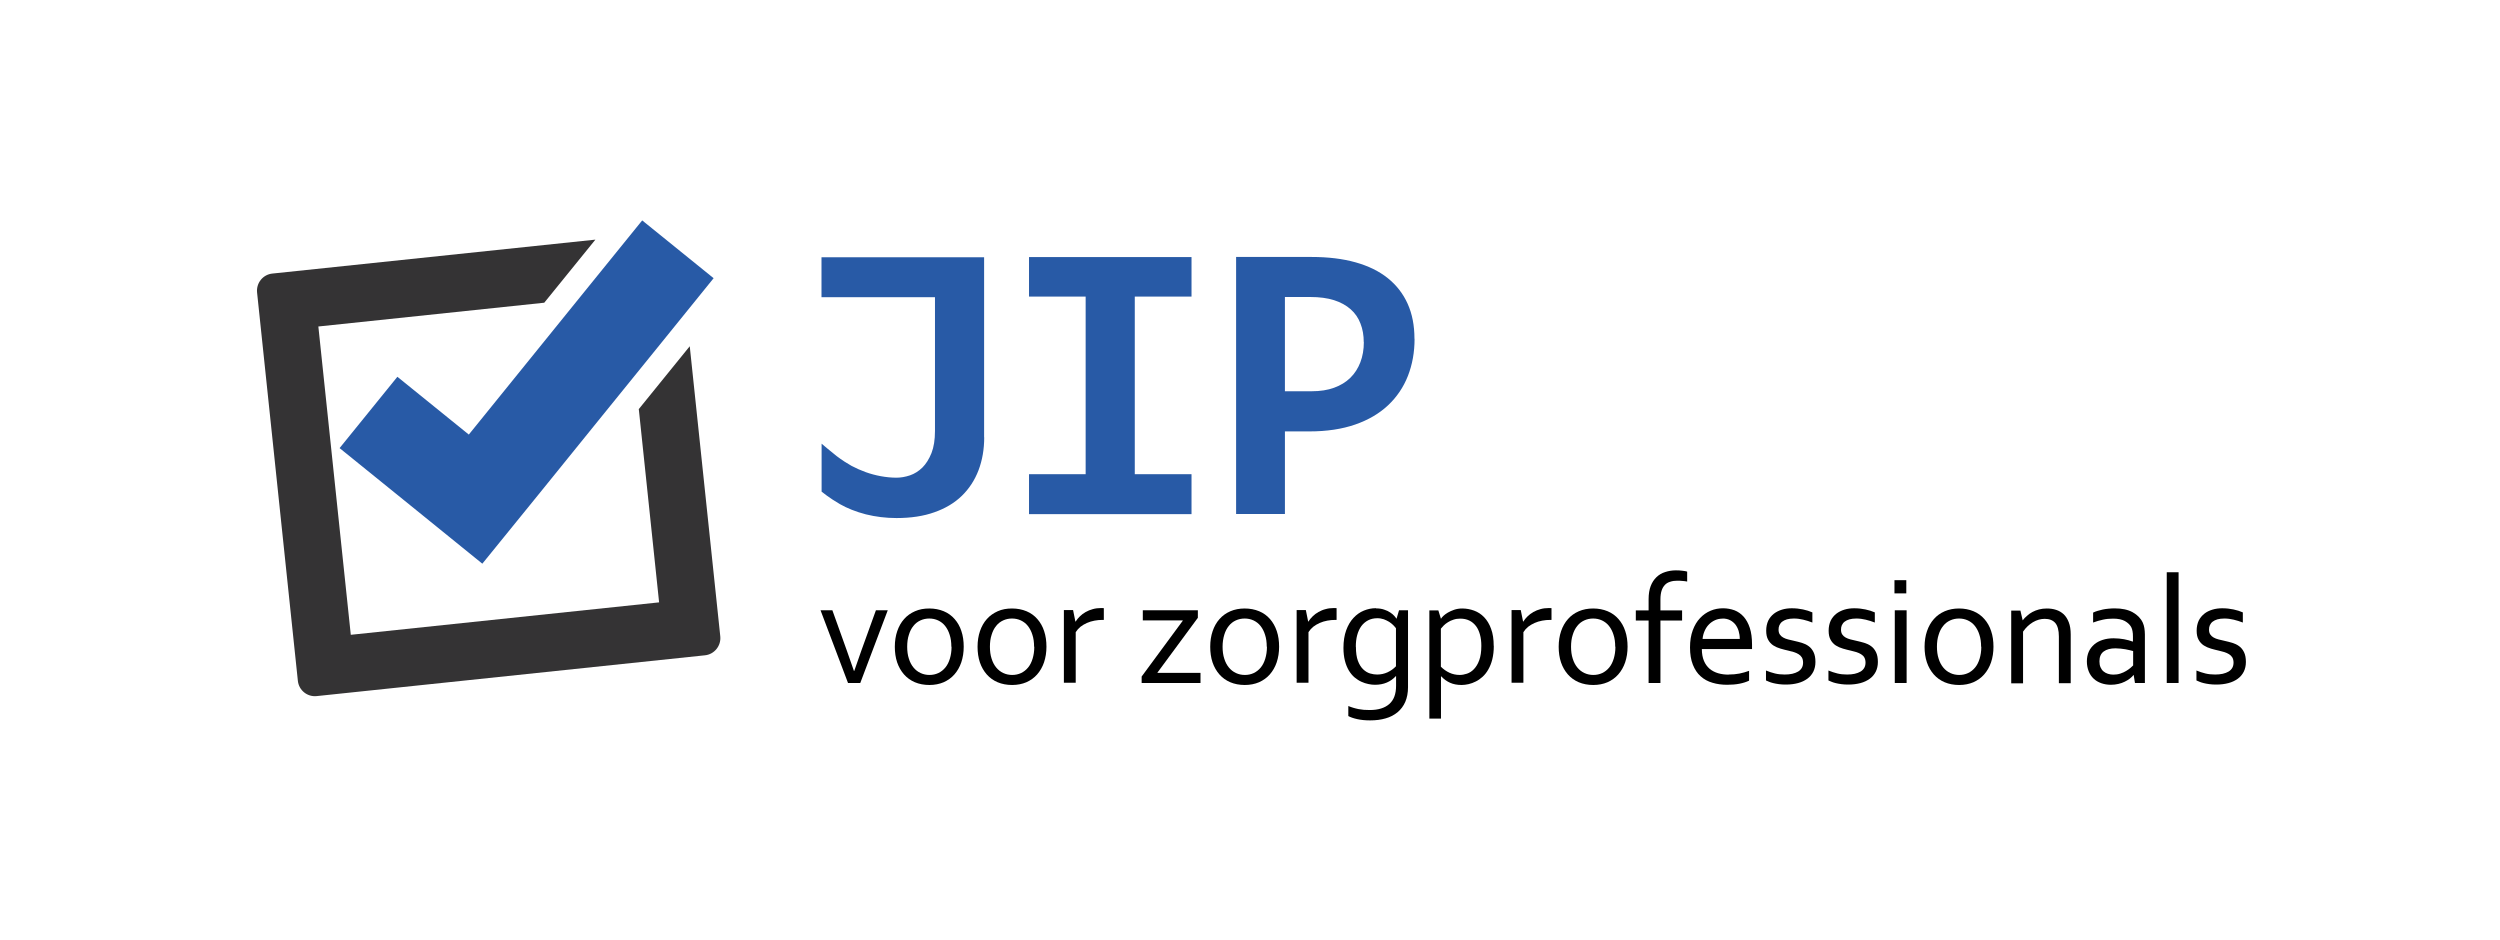
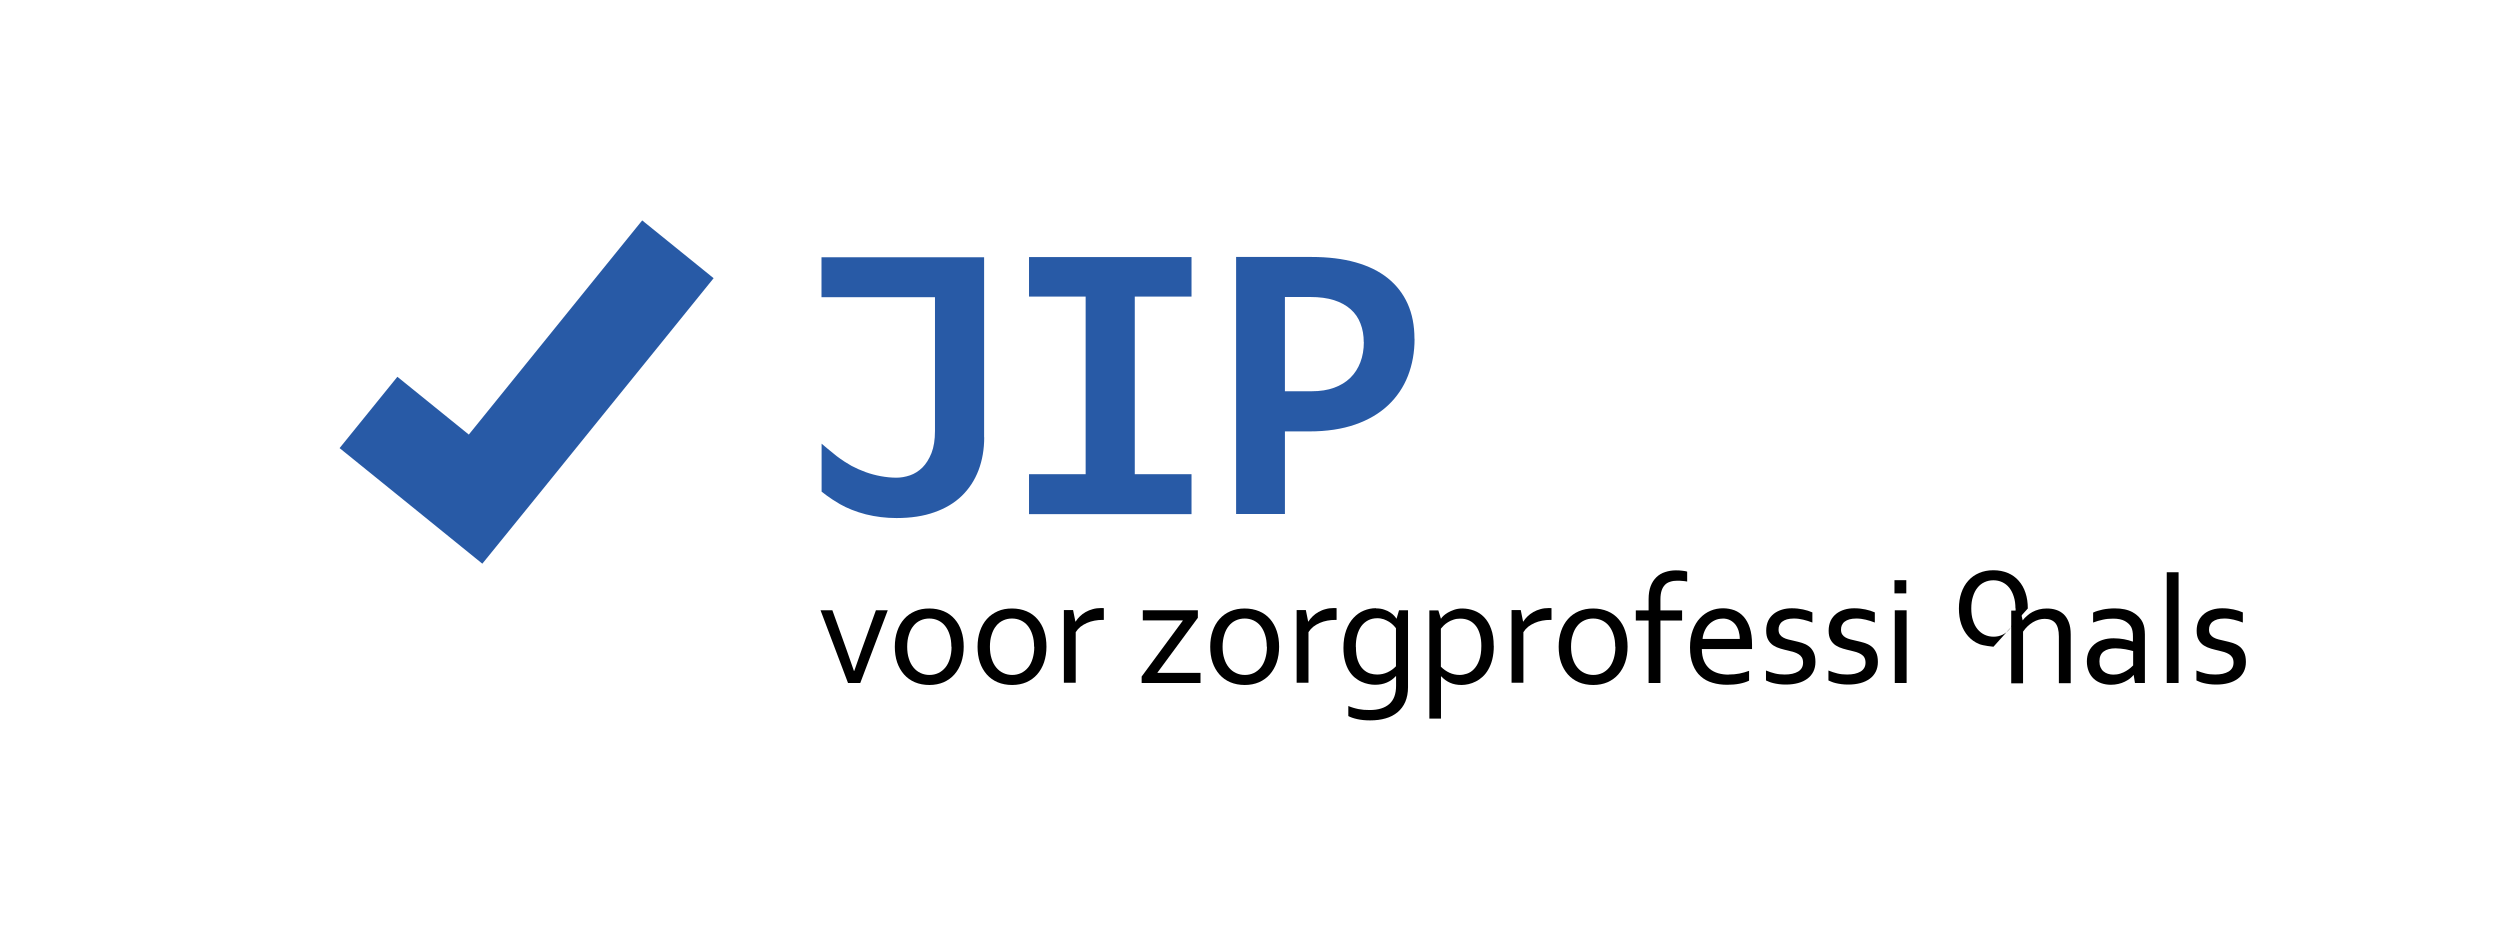
<svg xmlns="http://www.w3.org/2000/svg" id="certificaat" viewBox="0 0 236.61 88.97">
  <defs>
    <style>.cls-1,.cls-2,.cls-3{stroke-width:0px;}.cls-2{fill:#285aa6;}.cls-3{fill:#343334;}</style>
  </defs>
-   <path class="cls-3" d="m60.46,38.74l1.92,18.27-29.18,3.07-3.07-29.18,21.38-2.25,4.84-5.97-30.57,3.21c-.89.09-1.54.89-1.45,1.79l3.86,36.75c.09.9.9,1.55,1.79,1.45l36.74-3.86c.89-.09,1.54-.9,1.45-1.79l-2.89-27.46-4.84,5.97Z" />
  <polygon class="cls-2" points="60.78 20.86 55.31 27.61 49.84 34.37 44.37 41.13 37.61 35.66 32.14 42.41 38.9 47.88 45.65 53.35 51.13 46.6 56.6 39.84 62.07 33.09 67.54 26.33 60.78 20.86" />
  <path class="cls-2" d="m93.15,41.38c0,1.14-.18,2.18-.54,3.13-.36.94-.89,1.75-1.58,2.42-.69.67-1.56,1.19-2.59,1.55-1.03.37-2.23.55-3.59.55-1.01,0-1.97-.12-2.9-.35-.93-.24-1.78-.58-2.46-.97-.99-.57-1.73-1.18-1.73-1.18v-4.54s.96.82,1.43,1.18c.5.38.99.69,1.4.92.42.22.86.42,1.33.59.47.17.96.3,1.45.39.5.09.99.14,1.47.14.41,0,.83-.07,1.28-.22.44-.15.83-.4,1.18-.74.35-.35.63-.8.86-1.37.22-.56.33-1.26.33-2.09v-12.66h-10.74v-3.78h15.39v17.05Z" />
  <polygon class="cls-2" points="97.39 28.07 97.39 24.33 112.77 24.33 112.77 28.07 107.4 28.07 107.4 44.88 112.77 44.88 112.77 48.66 97.39 48.66 97.39 44.88 102.75 44.88 102.75 28.07 97.39 28.07" />
  <path class="cls-2" d="m133.88,32.07c0,1.27-.21,2.43-.63,3.51-.42,1.07-1.05,2-1.88,2.78-.83.78-1.87,1.39-3.11,1.82-1.24.43-2.68.65-4.32.65h-2.33v7.82h-4.62v-24.33h7.13c1.58,0,2.97.17,4.18.51,1.21.34,2.23.84,3.05,1.5.82.66,1.45,1.47,1.88,2.43.43.96.64,2.06.64,3.3m-4.8.32c0-.65-.1-1.23-.31-1.76-.2-.53-.51-.98-.93-1.35-.42-.37-.94-.66-1.57-.86-.63-.2-1.38-.3-2.25-.3h-2.4v8.92h2.55c.79,0,1.5-.11,2.1-.33.61-.22,1.12-.53,1.54-.94.42-.41.73-.9.95-1.47.22-.57.33-1.21.33-1.92" />
  <path class="cls-1" d="m80.85,63.5c.17-.5.39-1.14.67-1.92l1.38-3.82h1.12l-2.6,6.88h-1.16l-2.6-6.88h1.12l1.37,3.82c.27.75.49,1.39.67,1.92h.03Z" />
  <path class="cls-1" d="m91.21,61.21c0,.54-.08,1.03-.23,1.48-.15.44-.37.82-.65,1.14-.28.32-.62.56-1.02.74-.4.17-.85.26-1.35.26s-.97-.09-1.37-.26c-.4-.17-.75-.42-1.03-.74-.28-.32-.5-.7-.65-1.14-.15-.45-.22-.94-.22-1.48s.08-1.04.23-1.48c.15-.44.37-.83.65-1.14.28-.32.62-.56,1.03-.74s.85-.26,1.35-.26.96.09,1.37.26c.41.17.75.42,1.03.74.28.32.5.7.64,1.14.15.44.22.94.22,1.48m-1.17,0c0-.42-.05-.8-.16-1.13-.1-.33-.25-.61-.43-.84-.18-.23-.41-.4-.66-.52-.26-.12-.54-.18-.84-.18s-.58.06-.84.18c-.26.12-.48.29-.66.52-.19.23-.33.51-.43.84-.11.33-.16.71-.16,1.13s.05.8.16,1.13c.1.33.25.61.44.84.19.23.41.4.67.52.26.12.54.18.84.18s.58-.06.84-.18c.25-.12.47-.29.66-.52.19-.23.33-.51.43-.84.1-.33.16-.71.16-1.13" />
  <path class="cls-1" d="m99.04,61.21c0,.54-.08,1.03-.23,1.48-.15.44-.37.82-.65,1.14-.28.32-.62.56-1.02.74-.4.17-.85.26-1.35.26s-.97-.09-1.37-.26c-.4-.17-.75-.42-1.03-.74-.28-.32-.5-.7-.65-1.14-.15-.45-.22-.94-.22-1.48s.08-1.04.23-1.48c.15-.44.37-.83.65-1.14.28-.32.63-.56,1.03-.74s.85-.26,1.35-.26.96.09,1.37.26c.41.17.75.42,1.03.74.28.32.5.7.64,1.14.15.44.22.94.22,1.48m-1.17,0c0-.42-.05-.8-.16-1.13-.1-.33-.25-.61-.43-.84-.18-.23-.41-.4-.66-.52-.26-.12-.53-.18-.84-.18s-.58.06-.84.18c-.26.12-.48.29-.66.52-.19.23-.33.51-.43.84-.11.33-.16.71-.16,1.13s.05.8.16,1.13c.1.33.25.61.44.84.19.23.41.4.67.52.26.12.54.18.84.18s.58-.06.84-.18c.25-.12.47-.29.66-.52.19-.23.33-.51.43-.84.1-.33.16-.71.16-1.13" />
  <path class="cls-1" d="m104.46,58.67h-.09c-.27,0-.53.02-.78.07-.26.05-.5.12-.72.22s-.43.22-.61.36c-.18.15-.33.32-.45.51v4.79h-1.12v-6.88h.87l.22,1.09h.02c.11-.18.25-.34.41-.5.16-.16.34-.29.55-.41.2-.11.43-.21.67-.27.24-.07.5-.1.76-.1.05,0,.1,0,.15,0,.05,0,.1,0,.13.01v1.08Z" />
  <polygon class="cls-1" points="111.94 58.75 111.94 58.72 108.16 58.72 108.16 57.76 113.37 57.76 113.37 58.47 109.55 63.65 109.55 63.68 113.62 63.68 113.62 64.64 108.05 64.64 108.05 64.03 111.94 58.75" />
  <path class="cls-1" d="m121.06,61.21c0,.54-.08,1.03-.23,1.48-.15.44-.37.82-.65,1.14-.28.32-.62.56-1.02.74-.4.17-.85.26-1.35.26s-.97-.09-1.37-.26c-.4-.17-.75-.42-1.03-.74-.28-.32-.5-.7-.65-1.14-.15-.45-.22-.94-.22-1.48s.08-1.04.23-1.48c.15-.44.37-.83.65-1.14.28-.32.62-.56,1.03-.74.4-.17.85-.26,1.35-.26s.96.09,1.37.26c.41.17.75.42,1.03.74.28.32.49.7.64,1.14.15.44.22.94.22,1.48m-1.17,0c0-.42-.05-.8-.16-1.13-.1-.33-.25-.61-.43-.84-.18-.23-.41-.4-.66-.52-.26-.12-.54-.18-.84-.18s-.58.06-.84.18c-.26.12-.48.29-.66.52-.19.23-.33.51-.43.84-.1.33-.16.71-.16,1.13s.05.8.16,1.13c.1.33.25.61.44.84.19.23.41.4.67.52.26.12.53.18.84.18s.58-.06.84-.18c.25-.12.47-.29.66-.52.19-.23.33-.51.43-.84.1-.33.16-.71.16-1.13" />
  <path class="cls-1" d="m126.49,58.67h-.09c-.26,0-.53.02-.78.07-.26.05-.5.12-.72.22-.22.1-.43.22-.61.36-.18.15-.33.32-.45.51v4.79h-1.12v-6.88h.87l.22,1.09h.02c.11-.18.25-.34.41-.5s.34-.29.55-.41c.2-.11.42-.21.67-.27.24-.07.49-.1.76-.1.05,0,.1,0,.15,0,.05,0,.1,0,.13.01v1.08Z" />
  <path class="cls-1" d="m130.23,57.58c.3,0,.56.04.78.12.22.07.41.16.57.27.16.11.29.21.38.32.09.1.16.19.19.25h.03l.23-.78h.85v7.28c0,.53-.09.99-.26,1.39-.17.39-.42.72-.73.98-.32.26-.69.46-1.13.58-.44.13-.93.19-1.47.19-.45,0-.86-.04-1.22-.12-.36-.08-.64-.18-.84-.29v-.95c.16.07.32.12.48.17.15.05.31.08.48.12.17.03.33.05.5.07.17.01.36.02.57.02.8,0,1.42-.19,1.85-.57.43-.38.64-.95.64-1.72v-.92h-.02c-.25.27-.53.47-.86.61-.33.14-.7.21-1.12.21-.19,0-.4-.02-.62-.07-.22-.04-.45-.12-.67-.22-.22-.1-.43-.24-.64-.41-.2-.17-.38-.39-.54-.65-.15-.26-.28-.56-.37-.92-.09-.35-.14-.76-.14-1.22,0-.64.09-1.2.26-1.67.17-.47.4-.86.69-1.17.29-.31.61-.54.98-.69.37-.15.74-.23,1.14-.23m-1.89,3.66c0,.54.06.98.19,1.33.13.34.3.61.5.8.2.19.42.32.65.39.24.07.46.1.67.1.35,0,.67-.07.98-.21.3-.14.57-.33.8-.57v-3.6c-.06-.09-.15-.18-.26-.3-.11-.11-.24-.21-.39-.31-.15-.09-.32-.17-.5-.24-.19-.06-.39-.1-.61-.1-.33,0-.63.07-.88.2s-.47.32-.64.55c-.17.24-.3.52-.39.85-.09.33-.13.7-.13,1.1" />
  <path class="cls-1" d="m141.38,61.12c0,.48-.05.9-.14,1.27-.09.37-.22.69-.38.97-.15.27-.34.51-.54.69-.21.19-.42.34-.65.45-.22.11-.45.2-.68.25-.23.05-.45.08-.65.08-.42,0-.79-.07-1.1-.21-.31-.14-.59-.34-.84-.61h-.02v4h-1.1v-10.24h.85l.24.78h.02c.06-.1.14-.19.24-.28.1-.09.23-.19.4-.29.17-.1.37-.19.6-.27.23-.08.49-.12.76-.12.39,0,.76.07,1.12.2.36.13.68.34.95.62.27.28.5.65.66,1.1.17.45.25.99.25,1.62m-1.17.01c0-.4-.04-.76-.13-1.08-.09-.32-.21-.59-.38-.81s-.38-.4-.63-.52c-.25-.12-.53-.18-.86-.18-.23,0-.44.03-.64.1-.19.06-.37.14-.52.24-.16.1-.29.2-.4.31-.11.11-.2.21-.27.3v3.6c.24.24.51.43.81.57.3.14.63.21.98.21.21,0,.44-.04.68-.12.24-.08.46-.22.66-.43.2-.21.37-.48.5-.84.13-.35.2-.8.2-1.35" />
  <path class="cls-1" d="m146.83,58.67h-.09c-.27,0-.53.02-.78.07-.26.05-.5.12-.72.22s-.43.22-.61.36c-.18.15-.33.32-.45.51v4.79h-1.12v-6.88h.87l.22,1.09h.02c.11-.18.25-.34.41-.5.16-.16.34-.29.55-.41.2-.11.43-.21.67-.27.24-.07.5-.1.76-.1.05,0,.1,0,.15,0,.05,0,.1,0,.13.01v1.08Z" />
  <path class="cls-1" d="m154.04,61.21c0,.54-.08,1.03-.23,1.48-.15.44-.37.82-.65,1.14-.28.32-.62.56-1.02.74-.4.17-.85.26-1.35.26s-.97-.09-1.37-.26c-.4-.17-.75-.42-1.03-.74-.28-.32-.5-.7-.65-1.14-.15-.45-.22-.94-.22-1.48s.08-1.04.23-1.48c.15-.44.37-.83.65-1.14.28-.32.62-.56,1.03-.74.4-.17.85-.26,1.35-.26s.96.09,1.37.26c.41.17.75.42,1.03.74.28.32.5.7.64,1.14.15.44.22.94.22,1.48m-1.17,0c0-.42-.05-.8-.16-1.13-.1-.33-.25-.61-.43-.84-.18-.23-.41-.4-.66-.52-.26-.12-.54-.18-.84-.18s-.58.06-.84.18c-.26.12-.48.29-.66.52-.19.23-.33.51-.43.84-.11.33-.16.71-.16,1.13s.05.8.16,1.13c.1.33.25.61.44.84.19.23.41.4.67.52.26.12.54.18.84.18s.58-.06.84-.18c.25-.12.47-.29.66-.52.19-.23.33-.51.43-.84.1-.33.16-.71.16-1.13" />
  <path class="cls-1" d="m159.68,55.04c-.15-.03-.31-.05-.48-.06-.17-.02-.32-.02-.45-.02-.25,0-.48.03-.68.1-.2.06-.37.16-.5.3-.13.14-.24.32-.31.54-.07.22-.11.5-.11.81v1.06h2.05v.96h-2.05v5.91h-1.12v-5.91h-1.21v-.96h1.21v-1.05c0-.5.07-.92.2-1.26.13-.34.32-.62.55-.84.23-.22.5-.38.82-.48.31-.1.65-.16,1.01-.16.23,0,.44.01.64.04.2.02.34.05.43.08v.95Z" />
  <path class="cls-1" d="m163.6,63.84c.37,0,.71-.03,1.02-.09.31-.06.61-.15.92-.26v.93c-.25.12-.55.22-.91.29-.36.07-.75.1-1.17.1-.49,0-.95-.06-1.38-.19-.43-.12-.81-.33-1.12-.61-.32-.28-.56-.65-.74-1.1-.18-.45-.27-1-.27-1.63s.09-1.17.26-1.63c.17-.46.4-.85.69-1.15.29-.31.62-.54,1-.7.38-.16.77-.23,1.18-.23.38,0,.74.07,1.08.19.33.13.62.33.87.61.24.27.44.63.58,1.06.14.43.21.96.21,1.57v.15s0,.14,0,.28h-4.75c0,.44.07.81.2,1.12.13.31.31.55.54.75.23.19.5.33.81.42.31.09.64.13,1,.13m-.59-5.3c-.26,0-.5.05-.72.15-.22.1-.42.24-.58.41-.17.17-.3.38-.4.61-.1.23-.17.48-.19.75h3.52c0-.27-.04-.52-.11-.76-.07-.23-.18-.44-.31-.61-.14-.17-.31-.31-.51-.41-.2-.1-.43-.15-.7-.15" />
  <path class="cls-1" d="m168.33,59.59c0,.19.04.34.12.46.08.12.19.22.32.29.13.07.29.14.47.18.18.05.36.09.55.13.26.06.51.12.74.19.23.07.45.17.64.31.2.14.35.33.47.57.12.24.18.55.18.93,0,.35-.07.65-.2.92-.14.27-.32.49-.57.67-.25.18-.54.32-.88.41-.34.09-.72.14-1.13.14-.25,0-.48-.01-.68-.04-.21-.03-.39-.06-.54-.1-.16-.04-.29-.08-.4-.13-.11-.04-.2-.09-.28-.12v-.94c.29.12.57.21.85.28.28.07.59.1.92.1.26,0,.5-.02.72-.07.21-.05.4-.12.55-.21.15-.09.27-.21.35-.35.08-.14.12-.31.12-.5s-.04-.35-.11-.48c-.08-.13-.18-.23-.31-.31-.13-.08-.28-.15-.44-.2-.17-.05-.35-.1-.53-.14-.24-.05-.49-.12-.74-.19-.25-.07-.47-.17-.68-.3-.2-.13-.37-.31-.49-.53-.13-.23-.19-.51-.19-.87s.07-.67.19-.94c.13-.27.31-.48.53-.66.22-.17.48-.3.77-.39.29-.09.61-.13.93-.13.38,0,.73.04,1.06.11s.62.16.89.28v.96c-.28-.11-.57-.2-.86-.27-.29-.07-.59-.11-.89-.11-.26,0-.48.03-.66.08-.18.05-.33.13-.45.22-.12.09-.2.21-.26.33-.06.13-.08.27-.08.42" />
  <path class="cls-1" d="m174.24,59.59c0,.19.04.34.12.46.08.12.19.22.32.29.13.07.29.14.47.18.18.05.36.09.55.13.26.06.51.12.74.19.23.07.45.17.64.31.2.14.35.33.47.57.12.24.18.55.18.93,0,.35-.07.65-.2.92-.14.27-.32.49-.57.67-.25.18-.54.32-.88.41-.34.09-.72.14-1.13.14-.25,0-.48-.01-.68-.04-.21-.03-.39-.06-.54-.1-.16-.04-.29-.08-.4-.13-.11-.04-.2-.09-.28-.12v-.94c.29.12.57.21.85.28.28.07.59.1.92.1.26,0,.5-.02.72-.07.21-.05.4-.12.55-.21.15-.09.27-.21.35-.35.08-.14.12-.31.12-.5s-.04-.35-.11-.48c-.07-.13-.18-.23-.31-.31-.13-.08-.28-.15-.44-.2-.17-.05-.35-.1-.53-.14-.24-.05-.49-.12-.74-.19-.25-.07-.47-.17-.68-.3-.2-.13-.37-.31-.49-.53-.13-.23-.19-.51-.19-.87s.07-.67.19-.94c.13-.27.31-.48.53-.66.22-.17.48-.3.77-.39.29-.09.61-.13.93-.13.38,0,.73.04,1.06.11s.62.16.89.28v.96c-.28-.11-.57-.2-.86-.27-.29-.07-.59-.11-.89-.11-.26,0-.48.03-.66.08-.18.05-.33.13-.45.22-.12.09-.2.21-.26.33-.06.13-.08.27-.08.42" />
  <path class="cls-1" d="m179.3,54.91h1.12v1.25h-1.12v-1.25Zm.03,2.85h1.12v6.88h-1.12v-6.88Z" />
-   <path class="cls-1" d="m188.67,61.21c0,.54-.08,1.03-.23,1.48-.15.44-.37.82-.65,1.14-.28.32-.62.56-1.02.74-.4.17-.85.26-1.35.26s-.97-.09-1.37-.26c-.4-.17-.75-.42-1.03-.74-.28-.32-.5-.7-.65-1.14-.15-.45-.22-.94-.22-1.48s.08-1.04.23-1.48c.15-.44.37-.83.65-1.14.28-.32.62-.56,1.03-.74.4-.17.85-.26,1.35-.26s.96.09,1.37.26c.41.17.75.42,1.03.74.28.32.5.7.64,1.14.15.44.22.94.22,1.48m-1.17,0c0-.42-.05-.8-.16-1.13-.1-.33-.25-.61-.43-.84-.18-.23-.41-.4-.66-.52-.26-.12-.54-.18-.84-.18s-.58.06-.84.18c-.26.12-.48.29-.66.52-.19.23-.33.51-.43.84-.11.33-.16.71-.16,1.13s.05.8.16,1.13c.1.33.25.61.44.84.19.23.41.4.67.52.26.12.54.18.84.18s.58-.06.84-.18c.25-.12.47-.29.66-.52.19-.23.33-.51.43-.84.1-.33.16-.71.16-1.13" />
+   <path class="cls-1" d="m188.67,61.21s-.97-.09-1.37-.26c-.4-.17-.75-.42-1.03-.74-.28-.32-.5-.7-.65-1.14-.15-.45-.22-.94-.22-1.48s.08-1.04.23-1.48c.15-.44.37-.83.65-1.14.28-.32.62-.56,1.03-.74.4-.17.85-.26,1.35-.26s.96.09,1.37.26c.41.17.75.42,1.03.74.28.32.5.7.64,1.14.15.44.22.94.22,1.48m-1.17,0c0-.42-.05-.8-.16-1.13-.1-.33-.25-.61-.43-.84-.18-.23-.41-.4-.66-.52-.26-.12-.54-.18-.84-.18s-.58.06-.84.18c-.26.12-.48.29-.66.52-.19.23-.33.51-.43.84-.11.33-.16.71-.16,1.13s.05.8.16,1.13c.1.33.25.61.44.84.19.23.41.4.67.52.26.12.54.18.84.18s.58-.06.84-.18c.25-.12.47-.29.66-.52.19-.23.33-.51.43-.84.1-.33.16-.71.16-1.13" />
  <path class="cls-1" d="m191.41,58.72h.02c.12-.16.26-.31.42-.44.15-.14.32-.26.51-.36s.39-.18.62-.24c.23-.06.47-.09.74-.09.31,0,.61.04.88.13.28.09.51.23.72.42.2.19.36.45.48.76.12.31.18.69.18,1.15v4.61h-1.12v-4.42c0-.59-.12-1.02-.34-1.28-.23-.26-.56-.39-1-.39-.39,0-.76.11-1.12.32-.36.22-.67.51-.93.89v4.89h-1.12v-6.88h.87l.22.95Z" />
  <path class="cls-1" d="m201.96,63.88h-.03c-.09.12-.21.23-.35.34-.14.11-.3.21-.49.3-.18.09-.38.16-.6.21-.22.05-.45.08-.7.08-.33,0-.64-.05-.92-.15-.28-.1-.52-.24-.72-.43-.2-.19-.36-.42-.47-.7-.11-.28-.17-.59-.17-.93s.06-.65.18-.92c.12-.27.3-.5.52-.69.22-.19.49-.33.8-.43.31-.1.65-.15,1.03-.15.36,0,.69.04.99.09.31.06.57.13.81.22h.03v-.48c0-.19-.01-.35-.04-.5-.02-.15-.07-.27-.12-.38-.12-.23-.32-.42-.6-.58-.27-.15-.65-.23-1.11-.23-.35,0-.67.03-.98.1-.31.07-.61.15-.92.27v-.94c.12-.06.25-.11.41-.16.16-.05.32-.09.5-.13.17-.04.36-.06.55-.08.19-.02.39-.03.58-.03.7,0,1.26.12,1.71.37.44.25.76.57.95.98.07.15.12.33.15.51.03.19.05.39.05.61v4.59h-.94l-.12-.76Zm-.06-2.26c-.21-.06-.45-.11-.74-.17-.28-.05-.6-.08-.94-.09-.47,0-.85.1-1.12.3-.27.2-.4.51-.4.93,0,.21.03.4.1.56.07.16.16.29.28.39.12.1.26.18.42.23.16.05.33.08.51.08.24,0,.46-.03.67-.1.21-.07.39-.15.55-.25.16-.1.3-.19.41-.29.11-.1.19-.17.25-.23v-1.38Z" />
  <rect class="cls-1" x="205.07" y="54.16" width="1.12" height="10.48" />
  <path class="cls-1" d="m209.07,59.59c0,.19.04.34.12.46.08.12.19.22.32.29.13.07.29.14.47.18.18.05.36.09.55.13.26.06.51.12.74.19.23.07.45.17.64.31.2.14.35.33.47.57.12.24.18.55.18.93,0,.35-.07.65-.2.92-.14.27-.32.49-.57.67-.25.18-.54.32-.88.41-.34.09-.72.14-1.13.14-.25,0-.48-.01-.68-.04-.21-.03-.39-.06-.54-.1-.16-.04-.29-.08-.4-.13-.11-.04-.2-.09-.28-.12v-.94c.29.12.57.21.85.28.28.07.59.1.92.1.26,0,.5-.02.72-.07.21-.05.4-.12.55-.21.15-.09.27-.21.35-.35.08-.14.12-.31.12-.5s-.04-.35-.11-.48c-.08-.13-.18-.23-.31-.31-.13-.08-.28-.15-.44-.2-.17-.05-.35-.1-.53-.14-.24-.05-.49-.12-.74-.19-.25-.07-.47-.17-.68-.3-.2-.13-.37-.31-.49-.53-.13-.23-.19-.51-.19-.87s.07-.67.19-.94c.13-.27.31-.48.53-.66s.48-.3.77-.39c.29-.09.61-.13.93-.13.38,0,.73.04,1.06.11s.62.16.89.28v.96c-.28-.11-.57-.2-.86-.27-.29-.07-.59-.11-.89-.11-.26,0-.48.03-.66.08-.18.05-.33.13-.45.22-.12.09-.2.21-.26.33-.06.13-.08.27-.08.42" />
</svg>